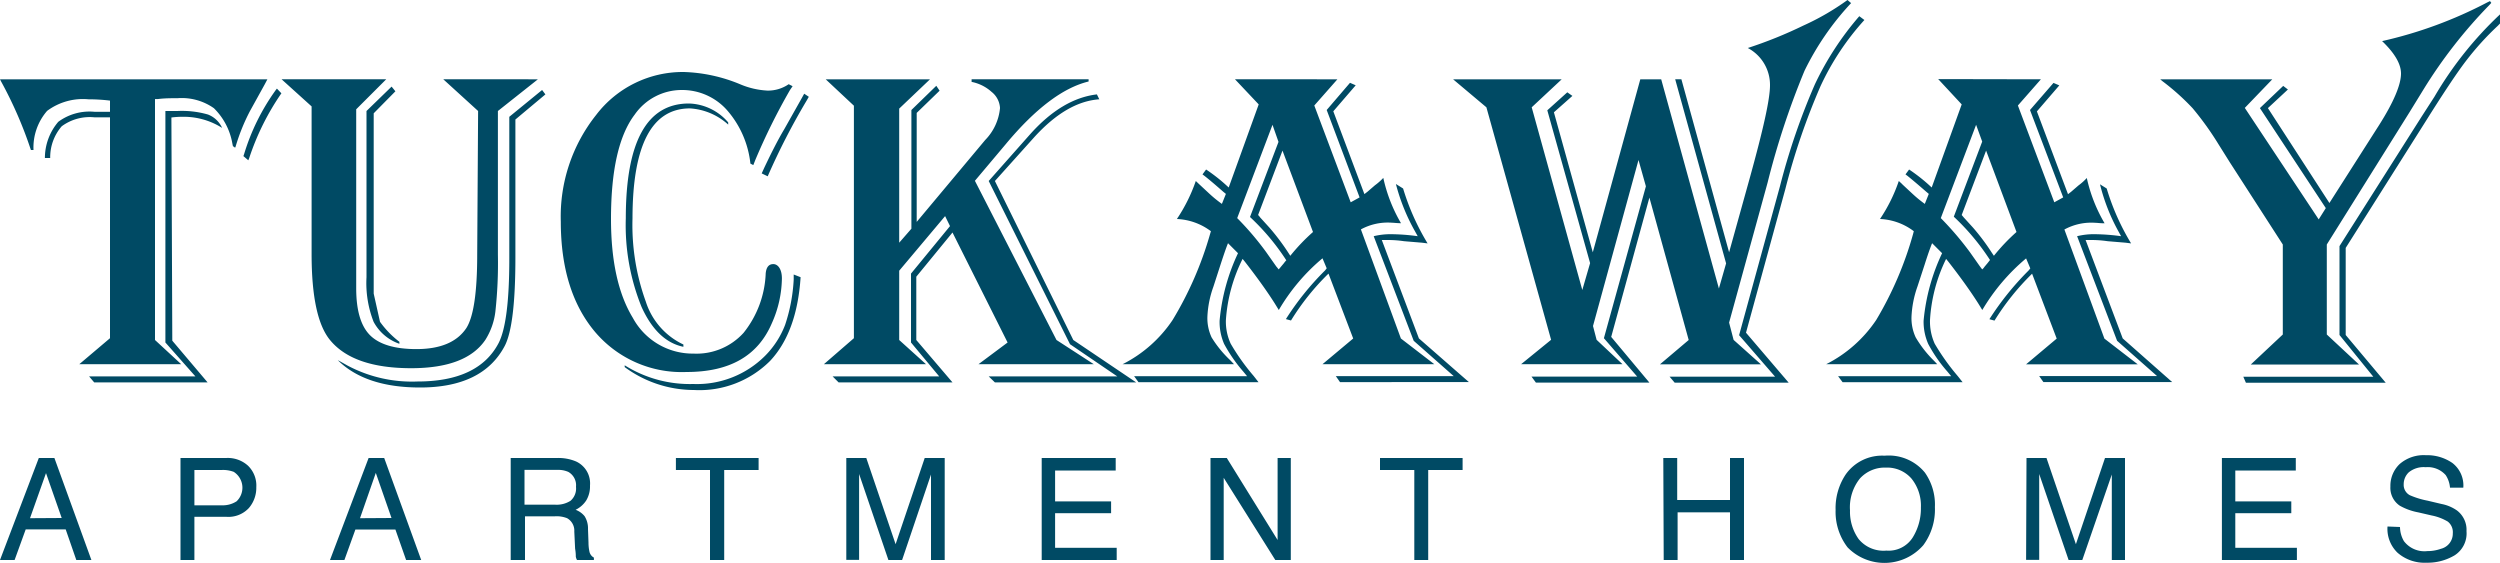
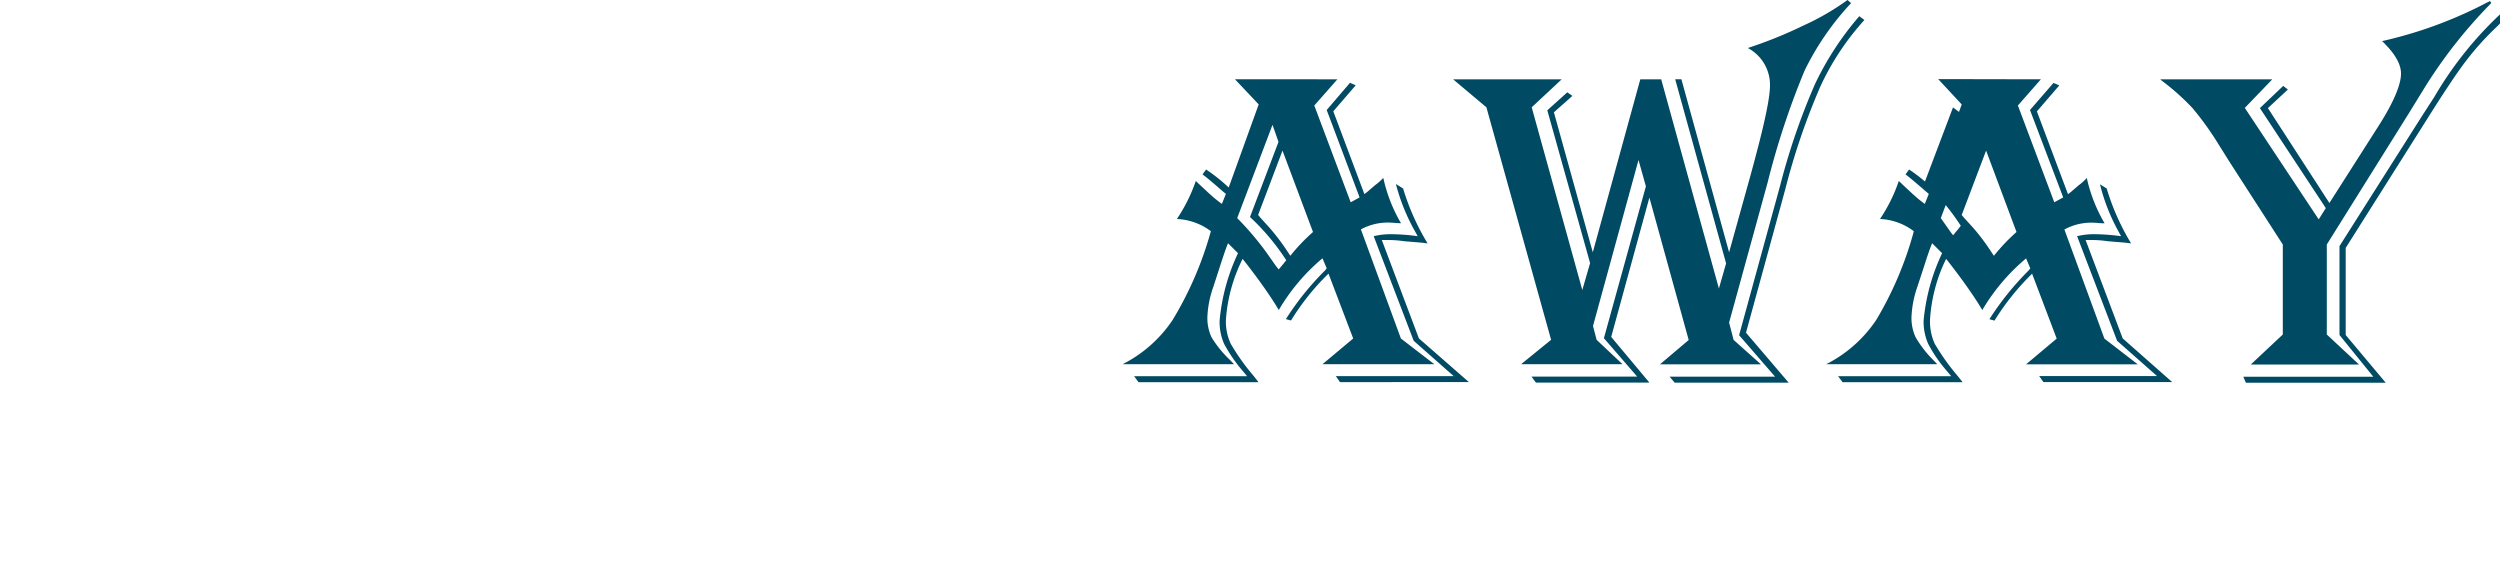
<svg xmlns="http://www.w3.org/2000/svg" id="Layer_1" data-name="Layer 1" viewBox="0 0 250 56.29">
  <defs>
    <style>.cls-1{fill:#004a64}</style>
  </defs>
-   <path class="cls-1" d="M3.88 45.8h1.56L9.14 56H7.63l-1.06-3.06h-4L1.46 56H0Zm2.29 6L4.6 47.31 3 51.82ZM18.05 45.8h4.57a3 3 0 0 1 2.18.77 2.76 2.76 0 0 1 .83 2.15 3.1 3.1 0 0 1-.74 2.08 2.79 2.79 0 0 1-2.27.88h-3.18V56h-1.39Zm5.36 1.4a3 3 0 0 0-1.25-.2h-2.72v3.53h2.72a2.54 2.54 0 0 0 1.5-.4 1.88 1.88 0 0 0-.25-2.92ZM36.86 45.8h1.56l3.7 10.2h-1.51l-1.07-3.05h-4L34.44 56H33Zm2.29 6-1.57-4.51L36 51.82ZM51.07 45.8h4.63a4.53 4.53 0 0 1 1.89.34A2.41 2.41 0 0 1 59 48.55a2.73 2.73 0 0 1-.38 1.5 2.68 2.68 0 0 1-1.06.93 2.09 2.09 0 0 1 .9.64 2.29 2.29 0 0 1 .34 1.29l.05 1.36a4.12 4.12 0 0 0 .09.87.88.88 0 0 0 .45.62V56H57.7a1.11 1.11 0 0 1-.12-.34c0-.14 0-.4-.07-.8l-.08-1.7a1.43 1.43 0 0 0-.72-1.34 2.84 2.84 0 0 0-1.21-.19h-3V56h-1.43Zm4.48 4.67a2.57 2.57 0 0 0 1.5-.39 1.62 1.62 0 0 0 .55-1.4 1.53 1.53 0 0 0-.77-1.49 2.46 2.46 0 0 0-1.1-.2h-3.28v3.48ZM75.86 45.8V47h-3.44v9H71v-9h-3.41v-1.2ZM84.63 45.8h2l2.93 8.62 2.91-8.62h2V56H93.1v-8.55L90.21 56h-1.37l-2.93-8.6v8.59h-1.28ZM104.17 45.8h7.4v1.25h-6.06v3.09h5.6v1.18h-5.6v3.46h6.16V56h-7.5ZM121.05 45.8h1.63l5.08 8.2v-8.2h1.32V56h-1.55l-5.16-8.22V56h-1.32ZM146.26 45.8V47h-3.44v9h-1.39v-9H138v-1.2ZM166.33 45.8h1.39V50H173v-4.2h1.4V56H173v-4.77h-5.24V56h-1.39ZM192.49 47.26a5.57 5.57 0 0 1 1 3.46 6 6 0 0 1-1.16 3.8 5.15 5.15 0 0 1-7.57.22 5.82 5.82 0 0 1-1.2-3.74 6.06 6.06 0 0 1 1-3.54 4.45 4.45 0 0 1 3.9-1.89 4.67 4.67 0 0 1 4.03 1.69Zm-1.22 6.49a5.5 5.5 0 0 0 .82-3 4.31 4.31 0 0 0-.94-2.89 3.23 3.23 0 0 0-2.57-1.1 3.35 3.35 0 0 0-2.58 1.08 4.6 4.6 0 0 0-1 3.2 4.71 4.71 0 0 0 .86 2.86 3.21 3.21 0 0 0 2.78 1.16 2.85 2.85 0 0 0 2.63-1.31ZM202.65 45.8h2l2.94 8.62 2.91-8.62h2V56h-1.32v-8.55L208.23 56h-1.37l-2.94-8.6v8.59h-1.31ZM222.19 45.8h7.39v1.25h-6.05v3.09h5.6v1.18h-5.6v3.46h6.16V56h-7.5ZM240 52.7a2.87 2.87 0 0 0 .39 1.41 2.57 2.57 0 0 0 2.34 1 4 4 0 0 0 1.36-.23 1.56 1.56 0 0 0 1.19-1.54 1.35 1.35 0 0 0-.5-1.18 5 5 0 0 0-1.6-.61l-1.34-.31a6 6 0 0 1-1.86-.67 2.15 2.15 0 0 1-.94-1.91 3 3 0 0 1 .93-2.26 3.67 3.67 0 0 1 2.62-.88 4.44 4.44 0 0 1 2.65.78 2.83 2.83 0 0 1 1.09 2.47H245a2.67 2.67 0 0 0-.43-1.26 2.4 2.4 0 0 0-2-.79 2.36 2.36 0 0 0-1.69.51 1.64 1.64 0 0 0-.51 1.19 1.17 1.17 0 0 0 .61 1.1 8.4 8.4 0 0 0 1.79.55l1.39.33a4 4 0 0 1 1.54.65 2.42 2.42 0 0 1 .95 2.07 2.6 2.6 0 0 1-1.2 2.42 5.29 5.29 0 0 1-2.8.73 4.1 4.1 0 0 1-2.9-1 3.32 3.32 0 0 1-1-2.62ZM26.74 7.93l-.27.51L25 11.1a19.56 19.56 0 0 0-1.44 3.56l-.05.11-.22-.16-.06-.29a6.49 6.49 0 0 0-1.84-3.5 5.58 5.58 0 0 0-3.63-1c-.66 0-1.33 0-2 .09h-.26V34l2.62 2.42H7.93l3.07-2.6V11.73H9.42a4.71 4.71 0 0 0-3.25.9 4.74 4.74 0 0 0-1.15 3.17h-.53a5.57 5.57 0 0 1 1.34-3.62 5.25 5.25 0 0 1 3.63-1H11v-1.12a18.36 18.36 0 0 0-2.16-.13 6 6 0 0 0-4.13 1.16A5.59 5.59 0 0 0 3.35 15h-.26a40.84 40.84 0 0 0-3-6.89L0 7.93Zm-4.53 4.86a7.17 7.17 0 0 0-4-1.11 8.11 8.11 0 0 0-1.07.07l.09 22.32 3.53 4.17H9.42l-.51-.6h10.63l-3-3.39V11.1h1.2a9.42 9.42 0 0 1 3.05.35 2.56 2.56 0 0 1 1.42 1.34Zm5.93-3.46a25.26 25.26 0 0 0-3.22 6.48l-.09.22-.49-.42.07-.2A21.65 21.65 0 0 1 27.58 9l.11-.14ZM53.79 7.93l-4 3.17v14.35a44.37 44.37 0 0 1-.25 5.69 6.81 6.81 0 0 1-1 2.84q-1.92 2.84-7.42 2.84-5.81 0-8.12-2.82c-1.23-1.5-1.84-4.36-1.84-8.6V10.64l-3-2.71h10.46l-3 3v17.9c0 2.2.46 3.77 1.38 4.69s2.47 1.39 4.64 1.39q3.6 0 5-2.11 1.08-1.71 1.08-7.33l.09-14.37-3.48-3.17Zm.75 1.51-3 2.51v13.79c0 4.52-.35 7.46-1.06 8.84q-2.19 4.17-8.48 4.17-5.46 0-8.22-2.73l.18.09.78.44a13.71 13.71 0 0 0 7 1.6q6.12 0 8.13-3.86 1.06-2.09 1.06-8.4V11.68L54.21 9Zm-15-.31-2.17 2.2v18.03l.63 2.82a9.36 9.36 0 0 0 1.94 2v.2a4.65 4.65 0 0 1-2.58-2.2 10.65 10.65 0 0 1-.71-4.46V11.1l2.51-2.44ZM79.26 8.62 79 9a62.75 62.75 0 0 0-3.47 7l-.2.51-.29-.15A9.67 9.67 0 0 0 72.69 11a6 6 0 0 0-4.51-2 5.73 5.73 0 0 0-4.71 2.46Q61.1 14.58 61.1 21.9q0 6.3 2.18 9.88a6.81 6.81 0 0 0 6.08 3.58 6.34 6.34 0 0 0 5-2.08 10.1 10.1 0 0 0 2.21-5.94c.06-.62.31-.93.76-.93s.86.48.86 1.44a11.25 11.25 0 0 1-1 4.46C75.8 35.57 73 37.2 68.65 37.2a11.37 11.37 0 0 1-9.18-4.05q-3.39-4.06-3.39-11a16.3 16.3 0 0 1 3.53-10.65 10.9 10.9 0 0 1 8.77-4.3A15.85 15.85 0 0 1 74 8.42a8 8 0 0 0 2.76.64 3.65 3.65 0 0 0 2.11-.64Zm.8 19.1Q79.7 33.23 77 36.1a10 10 0 0 1-7.62 2.9 11.69 11.69 0 0 1-6.91-2.29v-.18a12.26 12.26 0 0 0 6.86 1.87 9.63 9.63 0 0 0 7.18-2.82 8.88 8.88 0 0 0 2-3.09 17 17 0 0 0 .86-4.53v-.51Zm-7.24-15.26A6.25 6.25 0 0 0 69 10.84q-5.74 0-5.75 11a22.49 22.49 0 0 0 1.33 8.32 7.12 7.12 0 0 0 3.76 4.29v.23c-1.75-.36-3.15-1.7-4.19-4a21.78 21.78 0 0 1-1.57-8.85q0-11.48 6.31-11.48a5.36 5.36 0 0 1 3.93 1.89Zm8.06-2.78-.24.42a68.12 68.12 0 0 0-3.87 7.53l-.6-.29.25-.55c.74-1.56 1.39-2.84 2-3.86l1.78-3.16.22-.4ZM82.57 7.93H93l-3.08 2.93v13.41l1.22-1.4V11l2.49-2.42.33.49-2.29 2.22v10.9L98.52 14a5.25 5.25 0 0 0 1.48-3.2 2.2 2.2 0 0 0-.84-1.61 4.19 4.19 0 0 0-2-1v-.26h11.7v.22q-3.84.93-8.28 6.26l-3.09 3.67L105.65 34l3.73 2.42H97.85l2.91-2.17-5.51-11-3.62 4.42V34l3.62 4.24H83.86l-.6-.6h10.66l-2.82-3.39v-6.89l3.9-4.75-.49-1-4.59 5.46V34l2.68 2.42H82.39l3-2.6V10.57Zm27.36 2q-3.29.23-6.55 3.84l-3.89 4.33 7.84 15.9 6.29 4.24H99.49l-.62-.6h12.86L107 34.42 98.87 18.1l4.13-4.66c2.16-2.42 4.39-3.73 6.69-4Z" />
-   <path class="cls-1" d="m133.74 7.93-2.31 2.62 3.64 9.68.89-.49-3.29-8.74L135 8.28l.57.25-2.24 2.6 3.11 8.28.31-.24.73-.63a5.88 5.88 0 0 0 .85-.75 15.46 15.46 0 0 0 1.77 4.53c-.42 0-.74-.05-.93-.05a5.6 5.6 0 0 0-3.08.67l4 10.91 3.34 2.57h-11.18l3.07-2.57-2.47-6.49a24.3 24.3 0 0 0-3.75 4.69l-.51-.14a27.73 27.73 0 0 1 3.91-4.86l.17-.22-.42-1a19.74 19.74 0 0 0-4.37 5.17l-.4-.65q-1.16-1.83-3-4.19l-.22-.27a16 16 0 0 0-1.67 6.11 5.27 5.27 0 0 0 .48 2.37 21.74 21.74 0 0 0 2.3 3.23l.48.62h-12l-.44-.6h11.3l-.38-.46a15.28 15.28 0 0 1-1.92-2.77 5.55 5.55 0 0 1-.45-2.32 19.9 19.9 0 0 1 1.84-6.75l-1-1c-.19.47-.43 1.17-.73 2.09l-.73 2.26a10.09 10.09 0 0 0-.6 3 4.54 4.54 0 0 0 .42 2.07A11.11 11.11 0 0 0 123 36l.4.42h-11.14a13.12 13.12 0 0 0 5-4.42 35.11 35.11 0 0 0 3.74-8.57l.09-.31a6.1 6.1 0 0 0-3.4-1.22 16.43 16.43 0 0 0 1.89-3.8l.38.36 1 .93a12.57 12.57 0 0 0 1.23 1l.4-1-.27-.22c-.74-.65-1.36-1.18-1.87-1.58l-.2-.15.36-.49a17.15 17.15 0 0 1 2.26 1.8l3-8.31-2.37-2.51Zm-6.49 4.55-3.53 9.33a29.13 29.13 0 0 1 2.91 3.42l1 1.42a3.24 3.24 0 0 1 .23.29 2 2 0 0 0 .22-.25l.31-.37a2.66 2.66 0 0 1 .24-.29A22.81 22.81 0 0 0 125 21.7l2.85-7.51Zm1 2.58-2.44 6.44a2.37 2.37 0 0 1 .22.26l.91 1a22.52 22.52 0 0 1 1.87 2.48l.22.34a19.25 19.25 0 0 1 2.27-2.38Zm12.06 3.79a23.78 23.78 0 0 0 2.45 5.49l-.56-.07-1.8-.15c-.81-.12-1.4-.12-1.78-.12h-.44l3.71 9.84 5 4.37H134l-.42-.6h11.79l-4-3.53-4-10.46a7 7 0 0 1 1.74-.2 20.51 20.51 0 0 1 2.66.2l-.27-.49a19.58 19.58 0 0 1-1.91-4.73ZM185.11.31a27.51 27.51 0 0 0-4.66 6.77 79.23 79.23 0 0 0-3.69 11.18l-3.85 14 .45 1.73 2.73 2.44H166l2.87-2.43-3.93-14.24-3.82 13.93 3.82 4.57h-11.35l-.44-.6h10.57l-3.33-3.84 4.2-15.19-.74-2.63-4.55 16.6.36 1.38 2.59 2.44h-10.14l3-2.44-6.47-23.25-3.33-2.8h10.86l-3 2.8L158.23 29l.78-2.69-4.28-15.28 2-1.8.51.36-1.85 1.64 3.89 14 4.75-17.3h2.09l5.77 20.92.72-2.51-5.09-18.41h.62l4.77 17.3 2.09-7.51c1.3-4.71 2-7.77 2-9.19a4.17 4.17 0 0 0-2.22-3.73 43.34 43.34 0 0 0 5.57-2.25 25.12 25.12 0 0 0 4.4-2.55ZM186.44 2a26.22 26.22 0 0 0-4.39 6.62 67.41 67.41 0 0 0-3.52 10.3l-3.93 14.35 4.27 5h-11.4l-.51-.6h10.55l-3.6-4.15L178 18.61a66.92 66.92 0 0 1 3.49-10.18 29.9 29.9 0 0 1 4.44-6.81ZM204.09 7.93l-2.3 2.62 3.64 9.68.89-.49L203 11l2.35-2.71.58.25-2.24 2.6 3.11 8.28.31-.24.73-.63a5.62 5.62 0 0 0 .84-.75 15.47 15.47 0 0 0 1.78 4.53c-.43 0-.74-.05-.93-.05a5.62 5.62 0 0 0-3.09.67l4 10.91 3.33 2.57h-11.16l3.06-2.57-2.46-6.49a24.79 24.79 0 0 0-3.76 4.69l-.51-.14a28.7 28.7 0 0 1 3.91-4.86l.18-.22-.42-1a20 20 0 0 0-4.38 5.16l-.4-.65q-1.16-1.83-3-4.19l-.22-.27A16 16 0 0 0 193 32a5.41 5.41 0 0 0 .47 2.37 22.55 22.55 0 0 0 2.3 3.23l.49.62h-12l-.45-.6h11.31l-.38-.46a14.29 14.29 0 0 1-1.92-2.77 5.55 5.55 0 0 1-.46-2.32 20 20 0 0 1 1.85-6.75l-1-1c-.19.47-.44 1.17-.73 2.09l-.74 2.26a10.35 10.35 0 0 0-.59 3 4.54 4.54 0 0 0 .42 2.07 11.34 11.34 0 0 0 1.75 2.26c.09.09.23.23.4.42h-11.1a13.19 13.19 0 0 0 5-4.42 35.11 35.11 0 0 0 3.68-8.57l.08-.31A6 6 0 0 0 188 21.9a16 16 0 0 0 1.88-3.8c.21.19.34.31.38.36l1 .93a12.37 12.37 0 0 0 1.22 1l.4-1-.26-.22c-.75-.65-1.37-1.18-1.87-1.58l-.2-.15.36-.49a17.15 17.15 0 0 1 2.26 1.8l3-8.31-2.35-2.53Zm-6.48 4.55-3.53 9.33a31.19 31.19 0 0 1 2.92 3.42l1 1.42.22.29a1 1 0 0 0 .22-.25l.31-.37.25-.32a23.18 23.18 0 0 0-3.62-4.33l2.84-7.51Zm1 2.58-2.44 6.44.22.26.91 1a21.46 21.46 0 0 1 1.86 2.48l.23.34a19.13 19.13 0 0 1 2.26-2.38Zm12.06 3.79a23.65 23.65 0 0 0 2.44 5.49l-.55-.07-1.8-.15c-.82-.12-1.41-.12-1.76-.12h-.44l3.71 9.84 4.95 4.37h-12.88l-.42-.6h11.79l-4-3.53-4-10.46a6.91 6.91 0 0 1 1.73-.2 20.53 20.53 0 0 1 2.67.2l-.27-.49a19.18 19.18 0 0 1-1.84-4.7ZM249 .11l.13.18-.22.24a48.41 48.41 0 0 0-6.55 8.4l-1.42 2.31-8.26 13.21v9l3.22 3h-10.82l3.2-3v-9L223 16.26l-1.16-1.85a30.15 30.15 0 0 0-2.58-3.59 23.41 23.41 0 0 0-3-2.69l-.24-.2h11.21l-2.75 2.86 7.39 11.15.71-1.13-6.59-10 2.33-2.22.47.36-2 1.86 6.15 9.49 5-7.84c1.44-2.28 2.16-4 2.16-5.11q0-1.43-1.89-3.24A42.8 42.8 0 0 0 248.73.24Zm1 1.33v.91l-.22.23a28.6 28.6 0 0 0-3.21 3.55c-.9 1.18-2.23 3.18-4 6l-8 12.66v8.71l4 4.77h-13.98l-.26-.6h13l-3.38-4.17v-8.89l8.2-12.93 1.29-2A36.51 36.51 0 0 1 250 1.44Z" />
+   <path class="cls-1" d="m133.74 7.93-2.31 2.62 3.64 9.68.89-.49-3.29-8.74L135 8.28l.57.25-2.24 2.6 3.11 8.28.31-.24.73-.63a5.88 5.88 0 0 0 .85-.75 15.46 15.46 0 0 0 1.77 4.53c-.42 0-.74-.05-.93-.05a5.6 5.6 0 0 0-3.08.67l4 10.91 3.34 2.57h-11.18l3.07-2.57-2.47-6.49a24.3 24.3 0 0 0-3.75 4.69l-.51-.14a27.73 27.73 0 0 1 3.91-4.86l.17-.22-.42-1a19.74 19.74 0 0 0-4.37 5.17l-.4-.65q-1.16-1.83-3-4.19l-.22-.27a16 16 0 0 0-1.67 6.11 5.27 5.27 0 0 0 .48 2.37 21.74 21.74 0 0 0 2.3 3.23l.48.62h-12l-.44-.6h11.3l-.38-.46a15.28 15.28 0 0 1-1.92-2.77 5.55 5.55 0 0 1-.45-2.32 19.9 19.9 0 0 1 1.84-6.75l-1-1c-.19.47-.43 1.17-.73 2.09l-.73 2.26a10.09 10.09 0 0 0-.6 3 4.54 4.54 0 0 0 .42 2.07A11.11 11.11 0 0 0 123 36l.4.42h-11.14a13.12 13.12 0 0 0 5-4.42 35.11 35.11 0 0 0 3.74-8.57l.09-.31a6.1 6.1 0 0 0-3.4-1.22 16.43 16.43 0 0 0 1.89-3.8l.38.36 1 .93a12.57 12.57 0 0 0 1.23 1l.4-1-.27-.22c-.74-.65-1.36-1.18-1.87-1.58l-.2-.15.36-.49a17.15 17.15 0 0 1 2.26 1.8l3-8.31-2.37-2.51Zm-6.49 4.55-3.53 9.33a29.13 29.13 0 0 1 2.91 3.42l1 1.42a3.24 3.24 0 0 1 .23.29 2 2 0 0 0 .22-.25l.31-.37a2.66 2.66 0 0 1 .24-.29A22.81 22.81 0 0 0 125 21.7l2.85-7.51Zm1 2.58-2.44 6.44a2.37 2.37 0 0 1 .22.26l.91 1a22.52 22.52 0 0 1 1.87 2.48l.22.34a19.25 19.25 0 0 1 2.27-2.38Zm12.06 3.79a23.78 23.78 0 0 0 2.45 5.49l-.56-.07-1.8-.15c-.81-.12-1.4-.12-1.78-.12h-.44l3.71 9.84 5 4.37H134l-.42-.6h11.79l-4-3.53-4-10.46a7 7 0 0 1 1.74-.2 20.51 20.51 0 0 1 2.66.2l-.27-.49a19.58 19.58 0 0 1-1.91-4.73ZM185.11.31a27.51 27.51 0 0 0-4.66 6.77 79.23 79.23 0 0 0-3.69 11.18l-3.85 14 .45 1.73 2.73 2.44H166l2.87-2.43-3.93-14.24-3.82 13.93 3.82 4.57h-11.35l-.44-.6h10.57l-3.33-3.84 4.2-15.19-.74-2.63-4.55 16.6.36 1.38 2.59 2.44h-10.14l3-2.44-6.47-23.25-3.33-2.8h10.86l-3 2.8L158.23 29l.78-2.69-4.28-15.28 2-1.8.51.36-1.85 1.64 3.89 14 4.75-17.3h2.09l5.77 20.92.72-2.51-5.09-18.41h.62l4.77 17.3 2.09-7.51c1.3-4.71 2-7.77 2-9.19a4.17 4.17 0 0 0-2.22-3.73 43.34 43.34 0 0 0 5.57-2.25 25.12 25.12 0 0 0 4.4-2.55ZM186.44 2a26.22 26.22 0 0 0-4.39 6.62 67.41 67.41 0 0 0-3.52 10.3l-3.93 14.35 4.27 5h-11.4l-.51-.6h10.55l-3.6-4.15L178 18.61a66.92 66.92 0 0 1 3.49-10.18 29.9 29.9 0 0 1 4.44-6.81ZM204.09 7.93l-2.3 2.62 3.64 9.68.89-.49L203 11l2.35-2.71.58.25-2.24 2.6 3.11 8.28.31-.24.73-.63a5.62 5.62 0 0 0 .84-.75 15.47 15.47 0 0 0 1.78 4.53c-.43 0-.74-.05-.93-.05a5.62 5.62 0 0 0-3.09.67l4 10.91 3.33 2.57h-11.16l3.06-2.57-2.46-6.49a24.79 24.79 0 0 0-3.76 4.69l-.51-.14a28.7 28.7 0 0 1 3.91-4.86l.18-.22-.42-1a20 20 0 0 0-4.38 5.16l-.4-.65q-1.16-1.83-3-4.19l-.22-.27A16 16 0 0 0 193 32a5.41 5.41 0 0 0 .47 2.37 22.55 22.55 0 0 0 2.3 3.23l.49.62h-12l-.45-.6h11.31l-.38-.46a14.29 14.29 0 0 1-1.92-2.77 5.55 5.55 0 0 1-.46-2.32 20 20 0 0 1 1.85-6.75l-1-1c-.19.47-.44 1.17-.73 2.09l-.74 2.26a10.35 10.35 0 0 0-.59 3 4.54 4.54 0 0 0 .42 2.07 11.34 11.34 0 0 0 1.75 2.26c.09.09.23.23.4.42h-11.1a13.19 13.19 0 0 0 5-4.42 35.11 35.11 0 0 0 3.68-8.57l.08-.31A6 6 0 0 0 188 21.9a16 16 0 0 0 1.88-3.8c.21.19.34.31.38.36l1 .93a12.37 12.37 0 0 0 1.22 1l.4-1-.26-.22c-.75-.65-1.37-1.18-1.87-1.58l-.2-.15.36-.49a17.15 17.15 0 0 1 2.26 1.8l3-8.31-2.35-2.53Zm-6.48 4.55-3.53 9.33l1 1.42.22.29a1 1 0 0 0 .22-.25l.31-.37.25-.32a23.18 23.18 0 0 0-3.62-4.33l2.84-7.51Zm1 2.58-2.44 6.44.22.26.91 1a21.46 21.46 0 0 1 1.86 2.48l.23.34a19.13 19.13 0 0 1 2.26-2.38Zm12.06 3.79a23.65 23.65 0 0 0 2.44 5.49l-.55-.07-1.8-.15c-.82-.12-1.41-.12-1.76-.12h-.44l3.71 9.84 4.95 4.37h-12.88l-.42-.6h11.79l-4-3.53-4-10.46a6.91 6.91 0 0 1 1.73-.2 20.53 20.53 0 0 1 2.67.2l-.27-.49a19.18 19.18 0 0 1-1.84-4.7ZM249 .11l.13.18-.22.24a48.41 48.41 0 0 0-6.55 8.4l-1.42 2.31-8.26 13.21v9l3.22 3h-10.82l3.2-3v-9L223 16.26l-1.16-1.85a30.15 30.15 0 0 0-2.58-3.59 23.41 23.41 0 0 0-3-2.69l-.24-.2h11.21l-2.75 2.86 7.39 11.15.71-1.13-6.59-10 2.33-2.22.47.36-2 1.86 6.15 9.49 5-7.84c1.44-2.28 2.16-4 2.16-5.11q0-1.43-1.89-3.24A42.8 42.8 0 0 0 248.73.24Zm1 1.33v.91l-.22.23a28.6 28.6 0 0 0-3.21 3.55c-.9 1.18-2.23 3.18-4 6l-8 12.66v8.71l4 4.77h-13.98l-.26-.6h13l-3.38-4.17v-8.89l8.2-12.93 1.29-2A36.51 36.51 0 0 1 250 1.44Z" />
</svg>